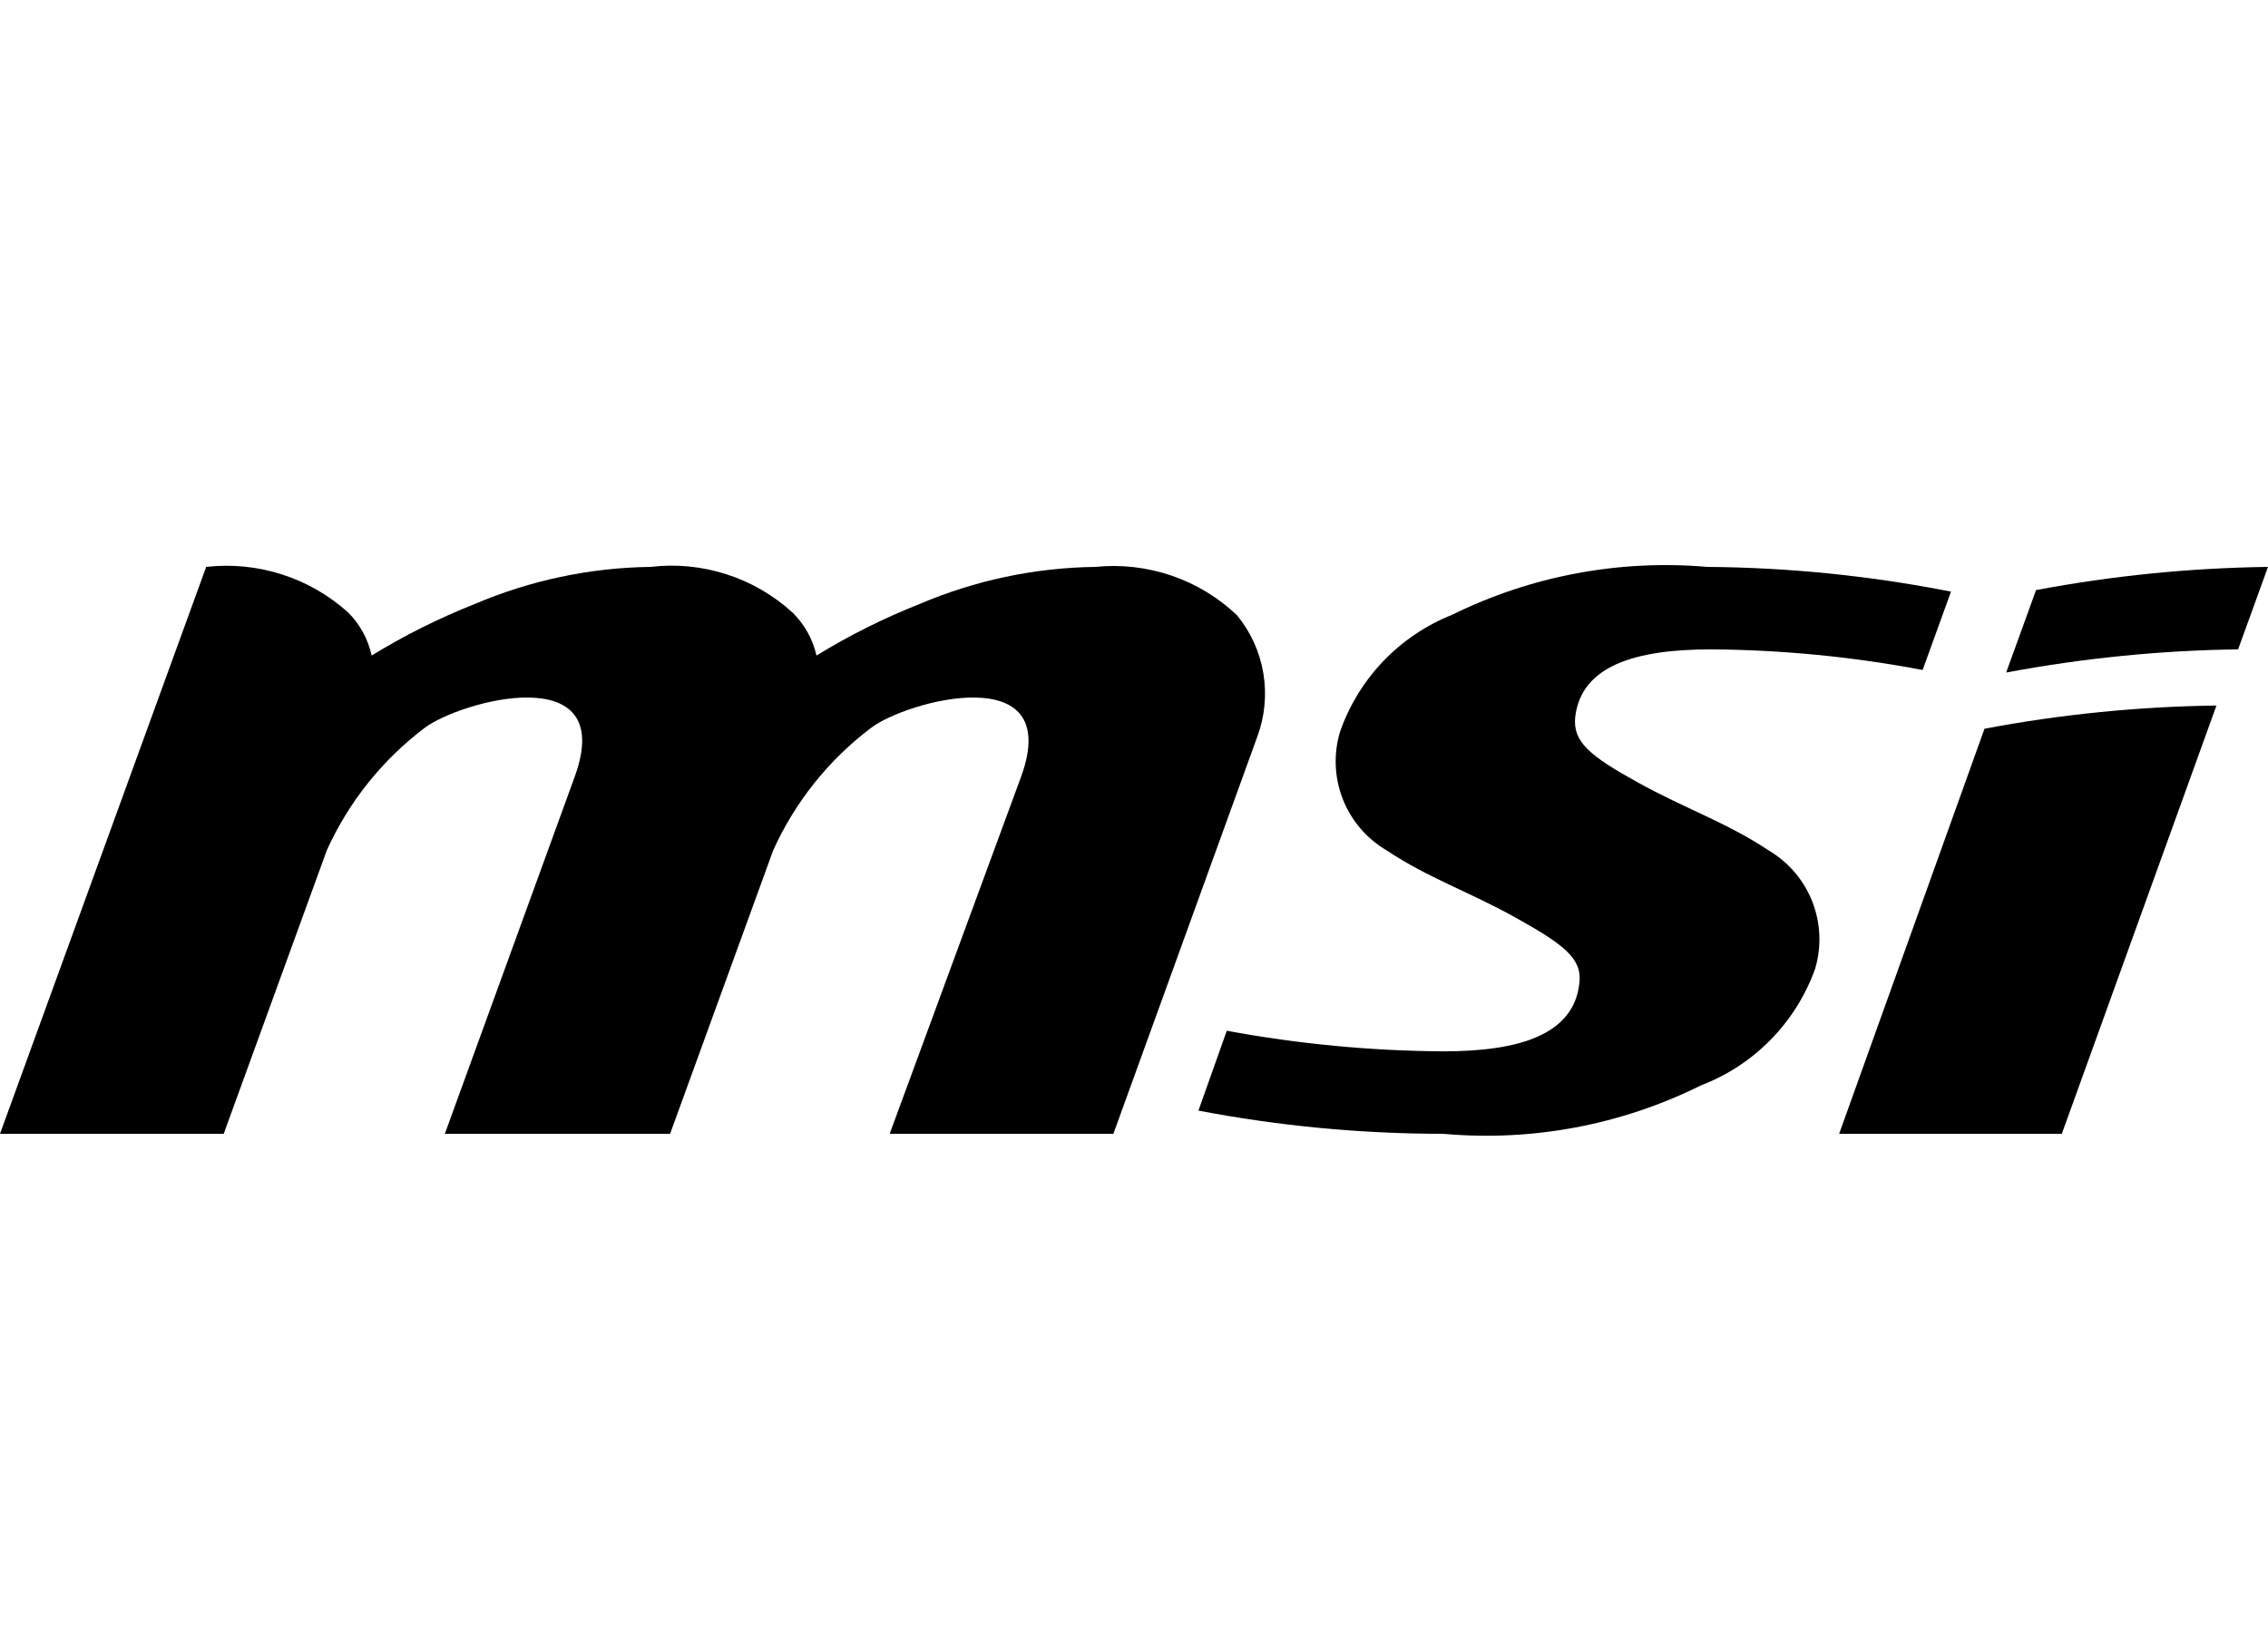
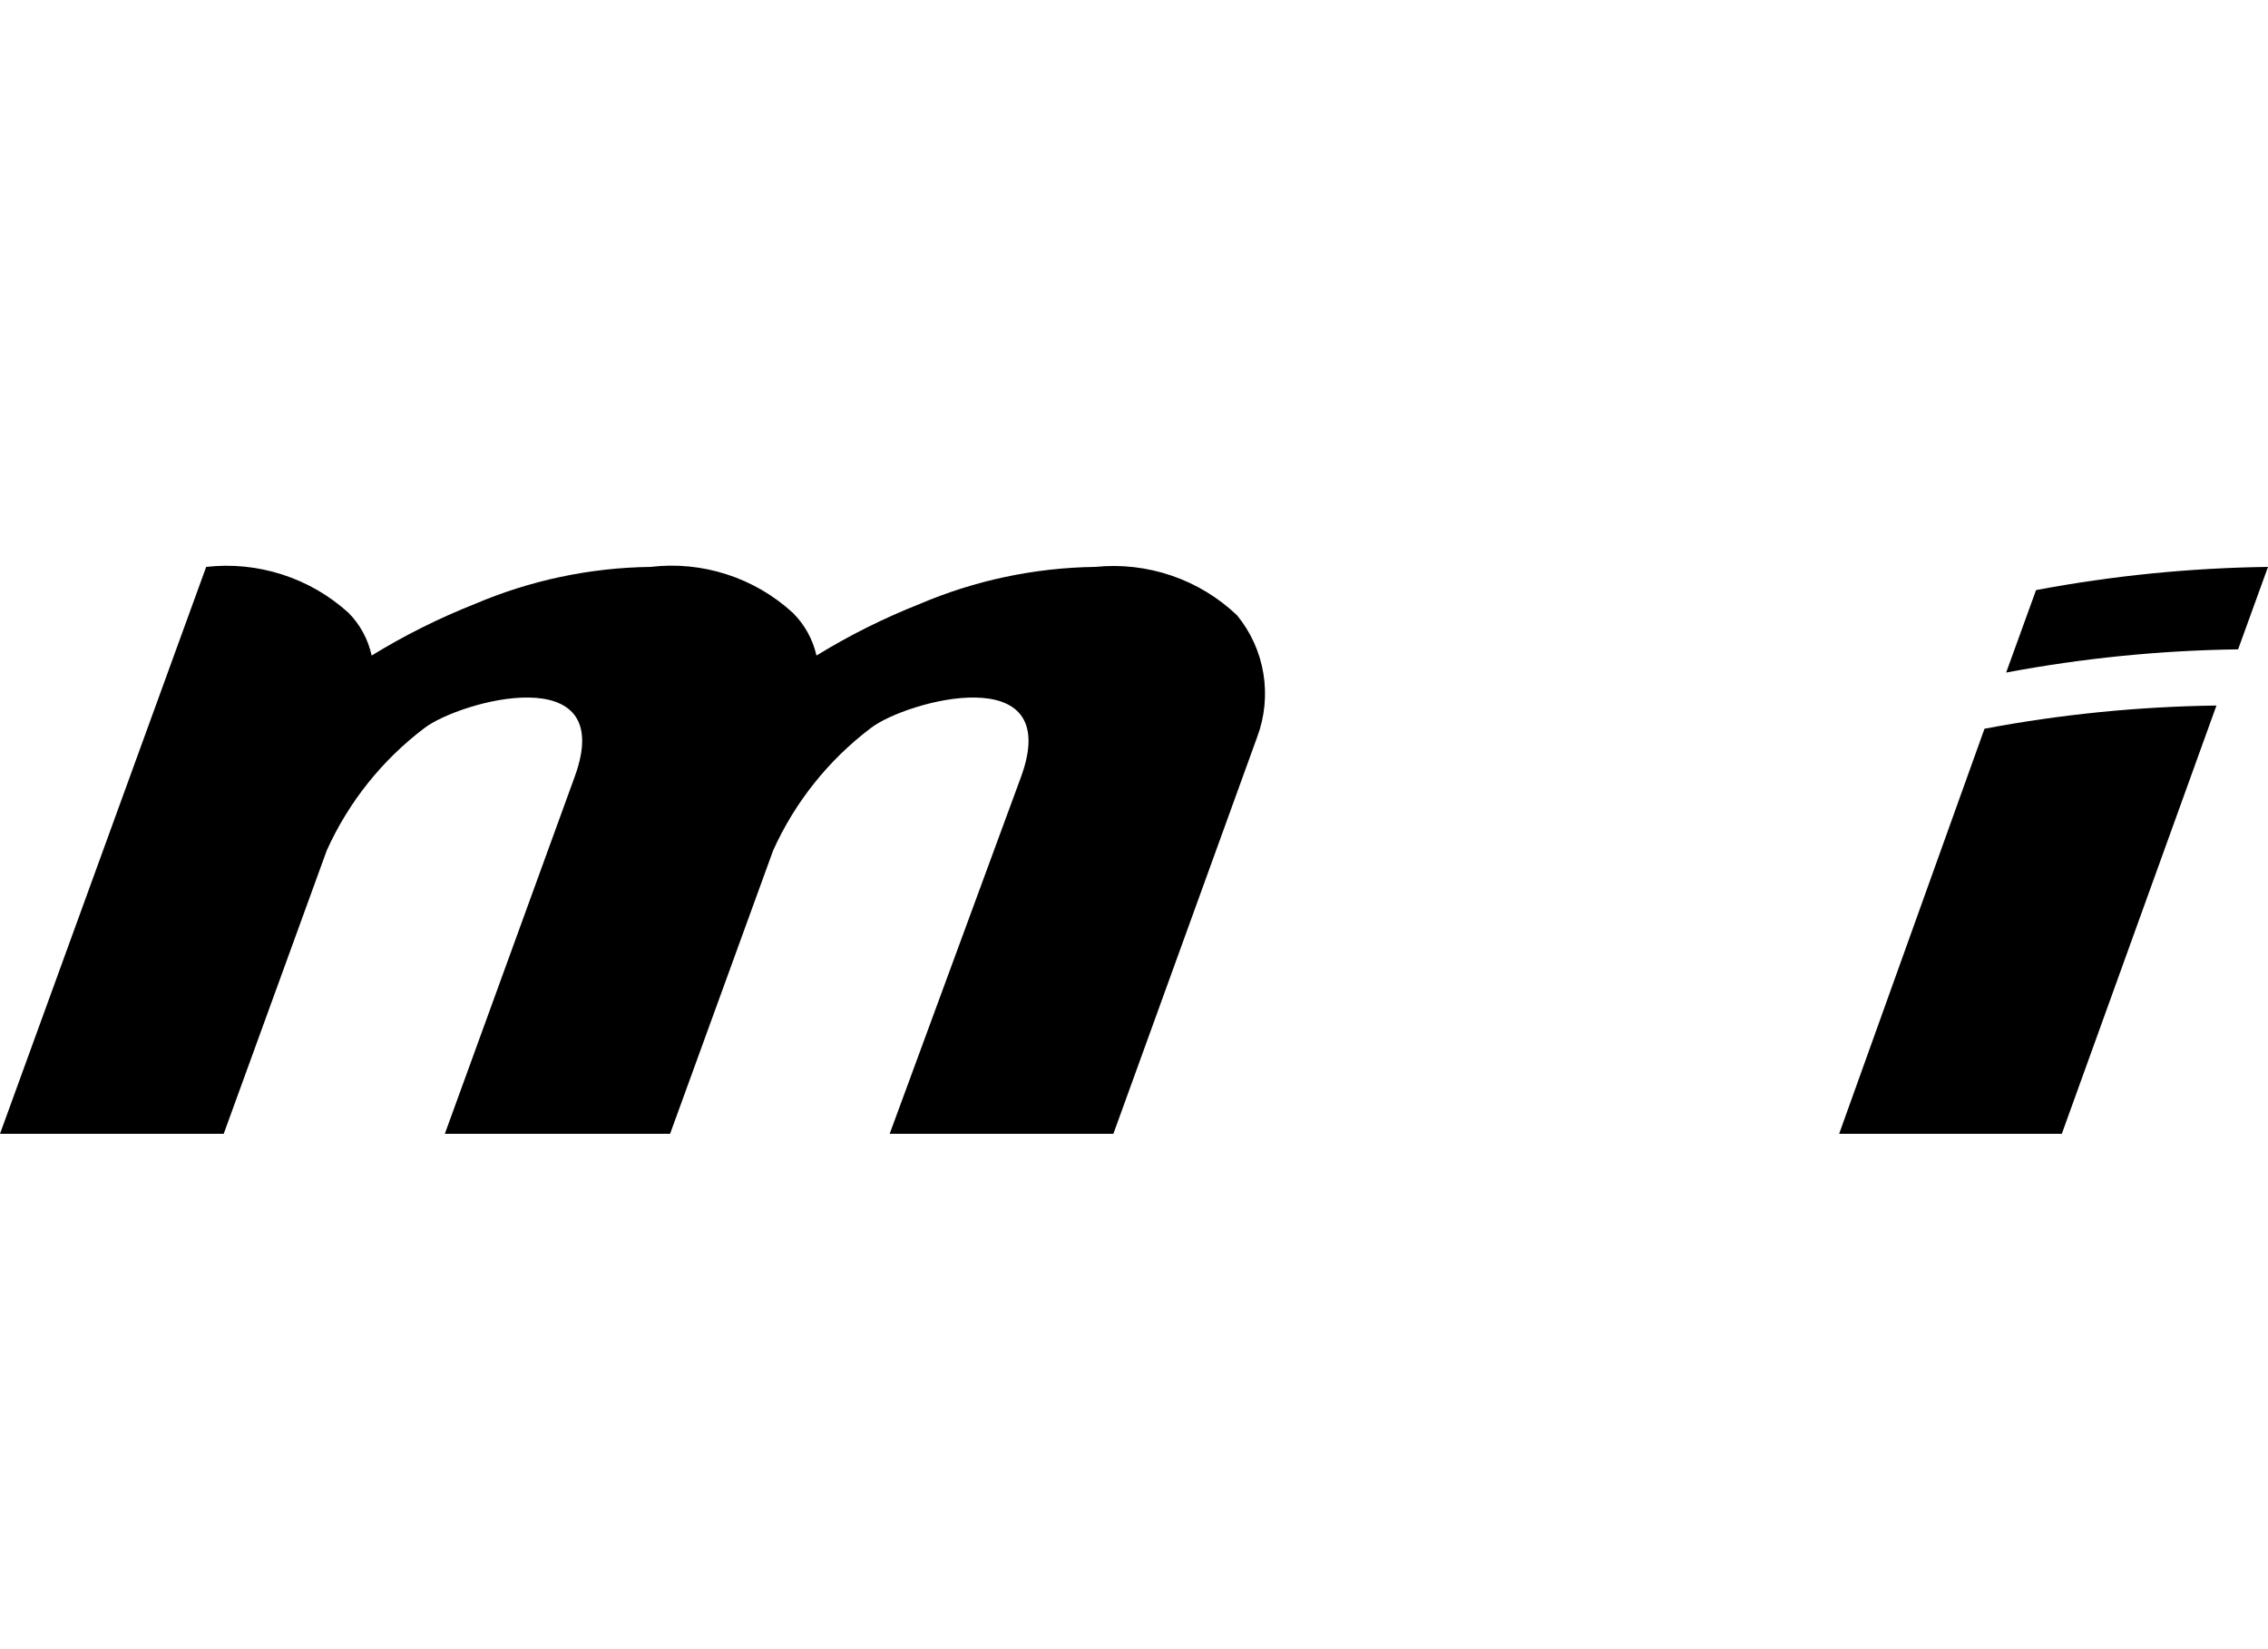
<svg xmlns="http://www.w3.org/2000/svg" width="44" height="32" viewBox="0 0 44 32" fill="none">
  <path d="M39.5 11.45L38.92 13.05C40.404 12.771 41.91 12.62 43.42 12.6L44 11C42.49 11.02 40.984 11.17 39.5 11.45ZM40 22L43 13.69C41.49 13.71 39.984 13.86 38.5 14.14L35.68 22H40Z" fill="black" />
-   <path d="M23.25 21.55C24.816 21.849 26.406 22 28 22C29.721 22.155 31.452 21.83 33 21.06C33.508 20.866 33.969 20.564 34.35 20.176C34.731 19.788 35.025 19.322 35.21 18.81C35.342 18.38 35.324 17.918 35.161 17.499C34.998 17.08 34.698 16.728 34.31 16.5C33.5 15.96 32.71 15.7 31.77 15.18C30.83 14.66 30.51 14.39 30.56 13.91C30.68 12.91 31.74 12.6 33.2 12.6C34.576 12.61 35.948 12.744 37.3 13L37.85 11.48C36.292 11.172 34.708 11.012 33.12 11C31.416 10.852 29.704 11.174 28.17 11.93C27.668 12.13 27.215 12.435 26.84 12.825C26.466 13.215 26.18 13.68 26 14.19C25.868 14.62 25.886 15.082 26.049 15.501C26.212 15.92 26.512 16.272 26.9 16.5C27.71 17.04 28.5 17.3 29.43 17.82C30.36 18.34 30.7 18.61 30.64 19.08C30.53 20.08 29.47 20.4 28 20.4C26.591 20.391 25.185 20.257 23.8 20L23.25 21.55Z" fill="black" />
  <path d="M21.6 22L24.39 14.3C24.537 13.907 24.578 13.482 24.51 13.068C24.442 12.654 24.266 12.265 24 11.94C23.637 11.594 23.203 11.331 22.728 11.169C22.253 11.007 21.749 10.949 21.25 11C20.077 11.015 18.919 11.26 17.84 11.72C17.145 11.995 16.476 12.329 15.84 12.72C15.769 12.405 15.609 12.117 15.38 11.89C15.011 11.552 14.573 11.297 14.097 11.144C13.621 10.99 13.117 10.941 12.62 11C11.447 11.015 10.289 11.26 9.21 11.72C8.516 11.995 7.846 12.329 7.21 12.72C7.142 12.406 6.986 12.118 6.76 11.89C6.39 11.554 5.952 11.301 5.476 11.148C5 10.994 4.497 10.944 4 11L0 22H4.34L6.34 16.5C6.762 15.565 7.412 14.75 8.23 14.13C8.92 13.6 11.99 12.76 11.15 15.07L8.63 22H13L15 16.5C15.422 15.565 16.072 14.75 16.89 14.13C17.57 13.6 20.65 12.76 19.81 15.07L17.26 22H21.6Z" fill="black" />
</svg>